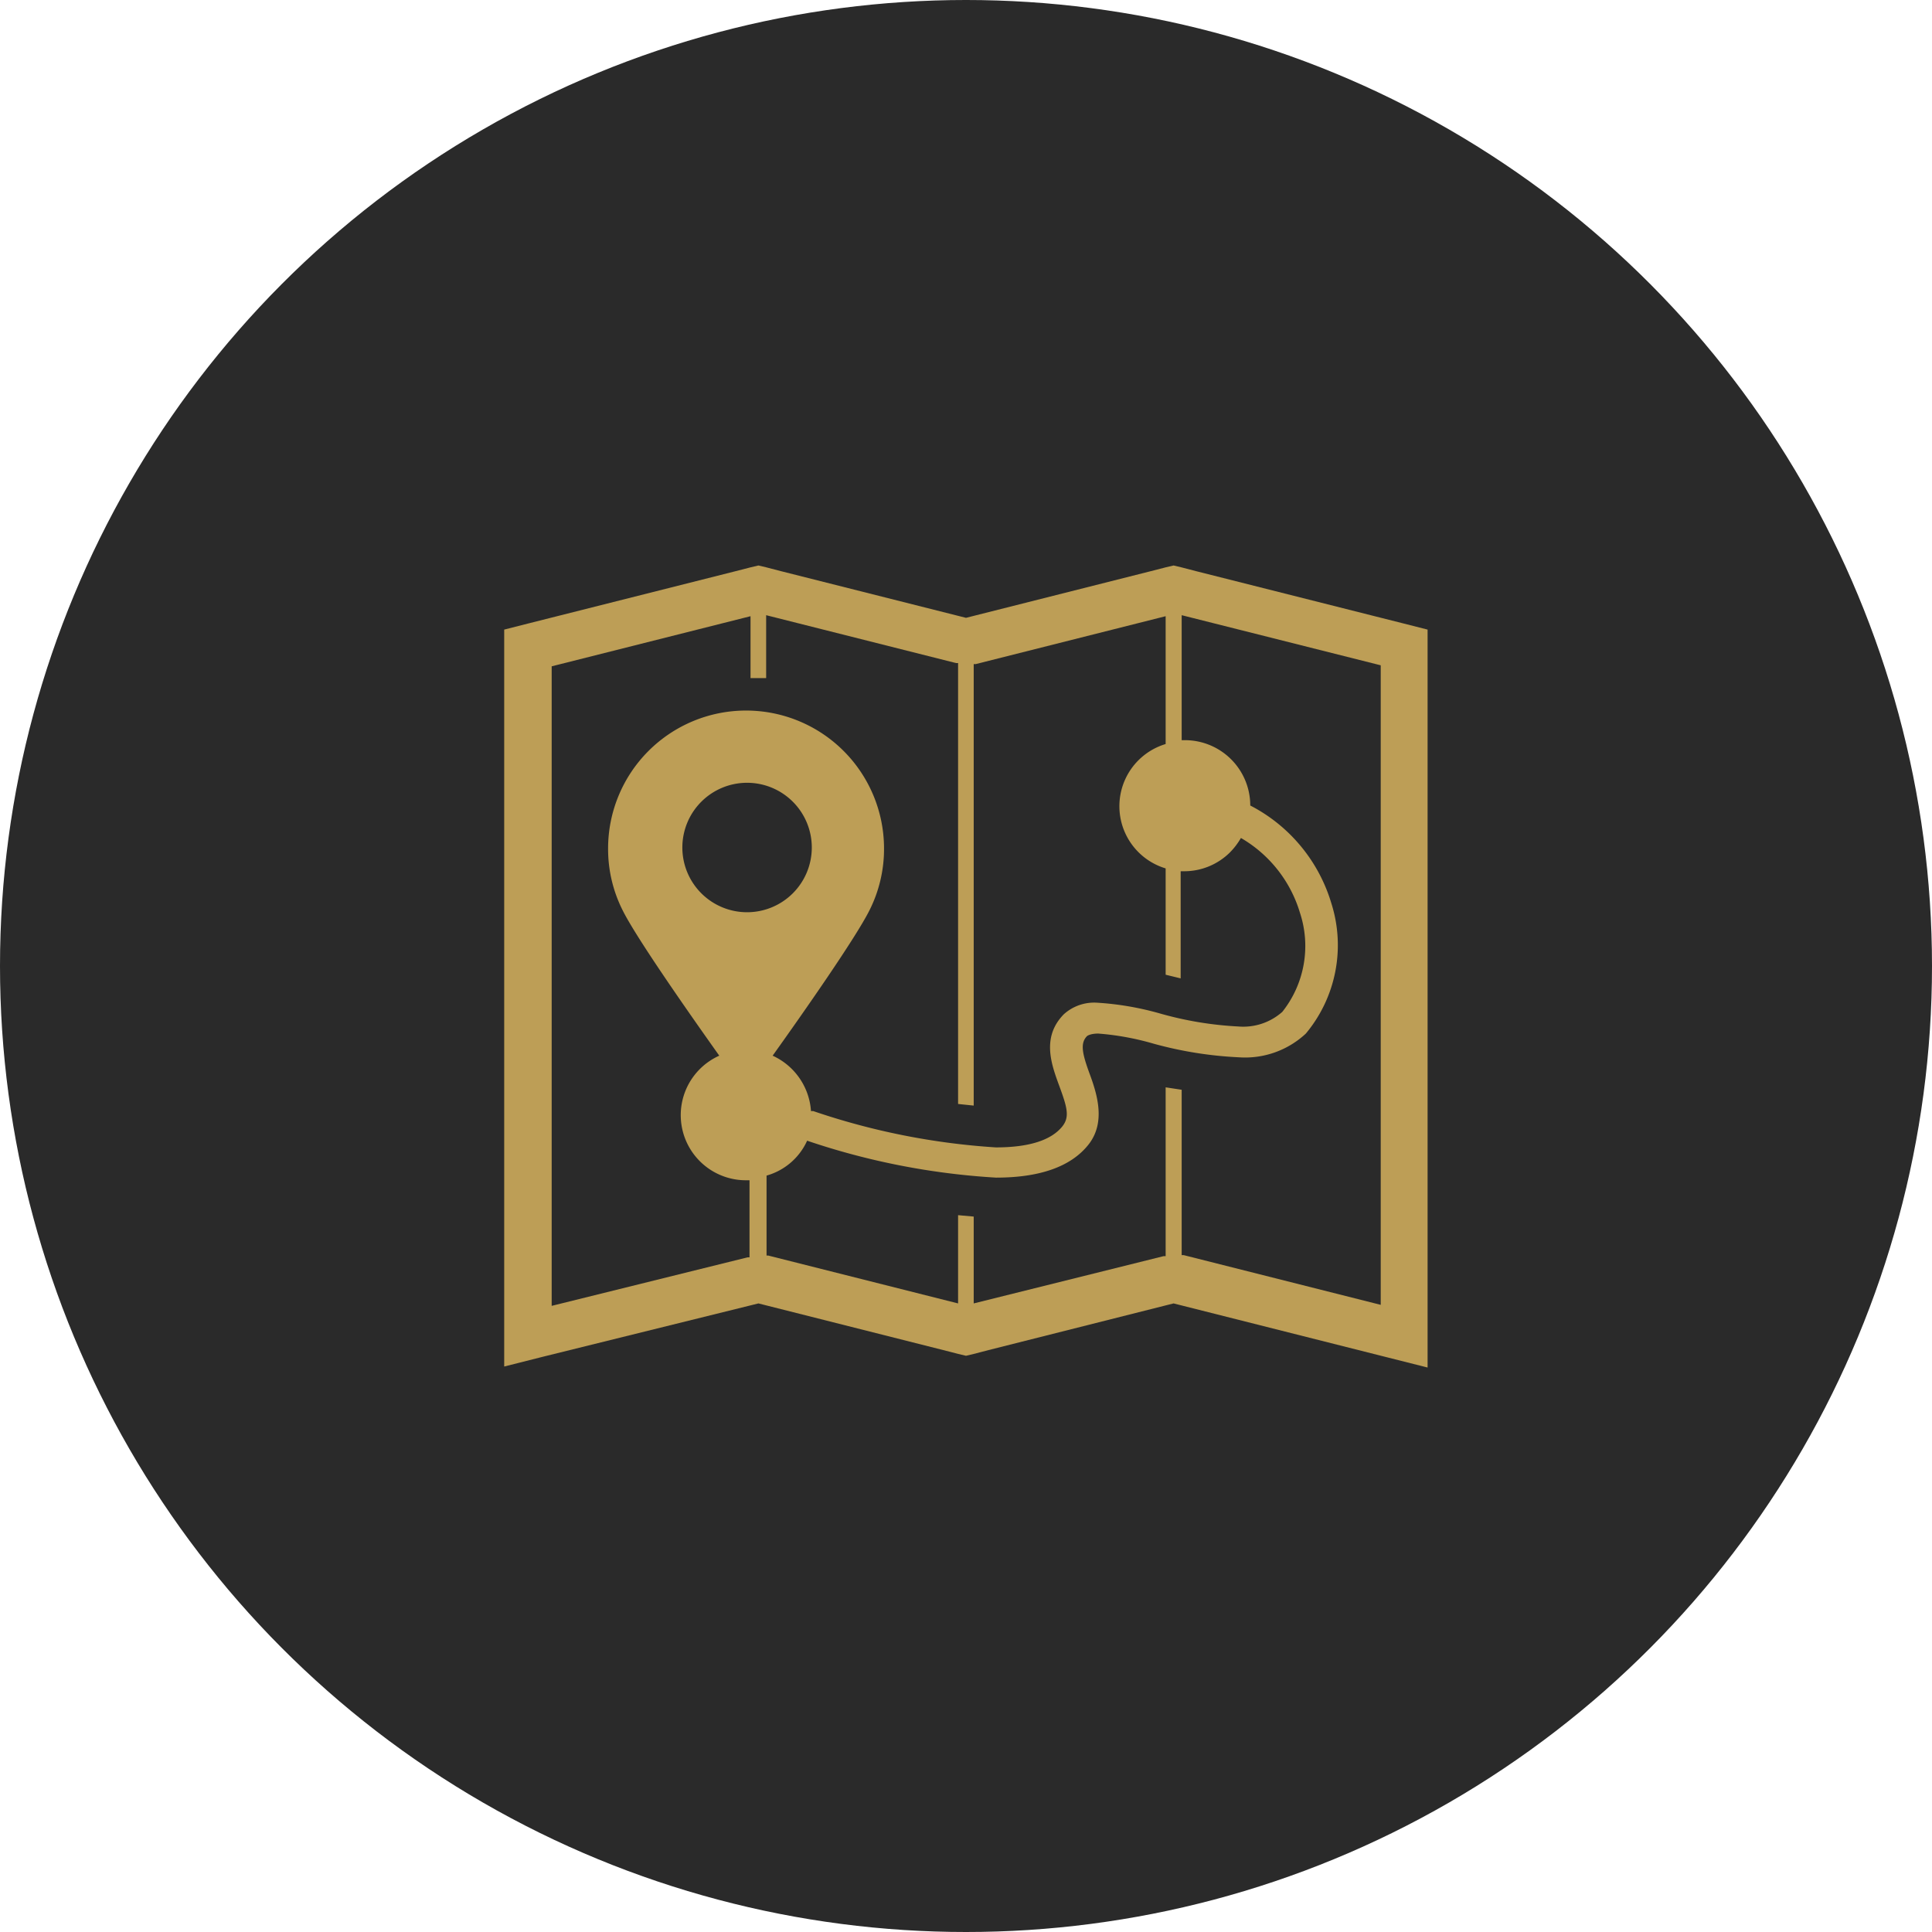
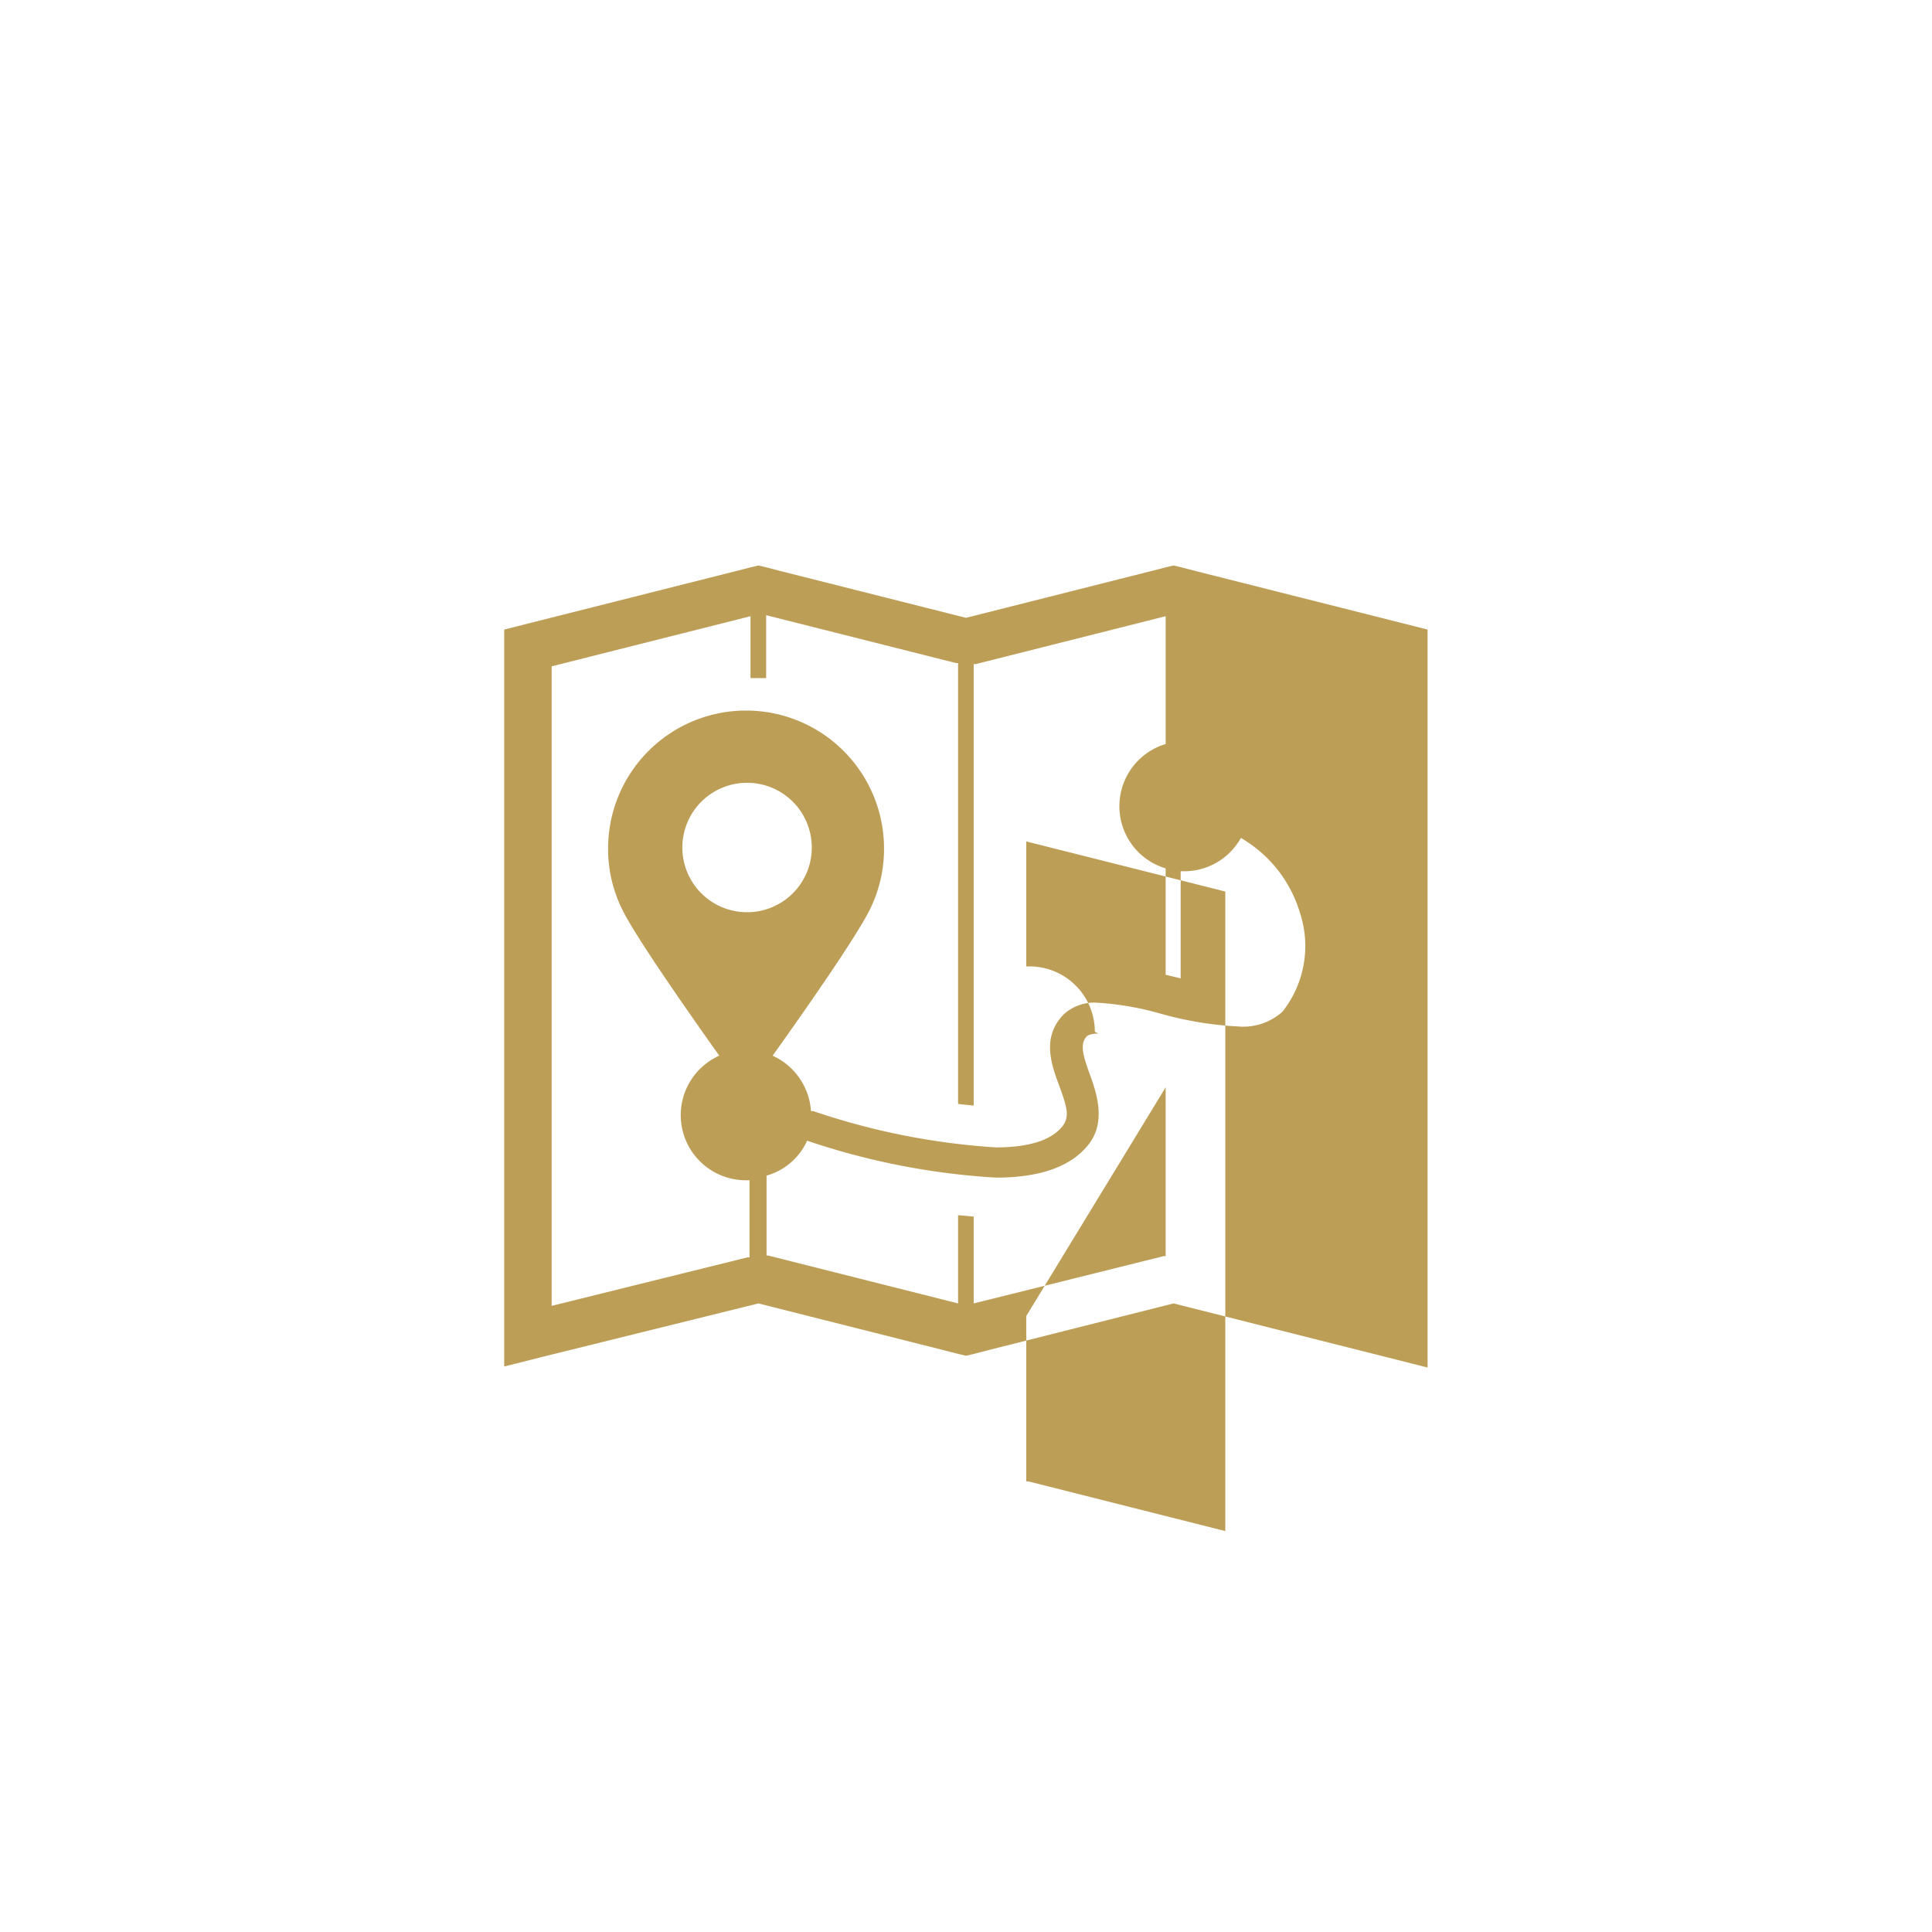
<svg xmlns="http://www.w3.org/2000/svg" id="Layer_1" data-name="Layer 1" viewBox="0 0 95.22 95.22">
  <defs>
    <style>.cls-1{fill:#2a2a2a;}.cls-2{fill:#bd9e56;}</style>
  </defs>
-   <circle class="cls-1" cx="47.61" cy="47.61" r="47.61" />
-   <path class="cls-2" d="M365.4,210.49l-10.23-2.58-.73-.19-.38-.09-.38.09-.74.19-9.11,2.3-9.12-2.3-.73-.19-.38-.09-.38.09-.74.19-10.23,2.58-1.18.3v36.32l1.94-.49L333.6,244l9.11,2.3.74.19.38.09.38-.09.73-.19,9.12-2.3,10.58,2.67,1.94.49V210.79Zm-11.73,22.86v8.32h-.1L344.21,244v-4.28l-.77-.07V244l-9.36-2.36H334v-3.94a3.12,3.12,0,0,0,2-1.72h0a35.43,35.43,0,0,0,9.31,1.82c2.16,0,3.69-.54,4.55-1.62s.45-2.45.07-3.48-.48-1.53-.13-1.88c0,0,.15-.12.55-.12a13.42,13.42,0,0,1,2.73.5,19.17,19.17,0,0,0,4.2.67,4.39,4.39,0,0,0,3.3-1.17,6.81,6.81,0,0,0,1.26-6.41,8,8,0,0,0-3.83-4.74l-.17-.09h0a3.22,3.22,0,0,0-3.21-3.22h-.17v-6.16l9.81,2.47v31.52l-9.71-2.45h-.1v-8.15Zm-30.26,10.77V212.6l9.8-2.47v3.05c.26,0,.52,0,.77,0v-3.1l9.36,2.36h.1v21.73l.77.08V212.49h.1l9.36-2.36v6.3a3.2,3.2,0,0,0,0,6.13v5.24h0l.74.18V222.7h.17a3.2,3.2,0,0,0,2.27-.94,3.49,3.49,0,0,0,.53-.7,6.37,6.37,0,0,1,2.91,3.69,5.22,5.22,0,0,1-.87,4.88,2.9,2.9,0,0,1-2.18.72,17.28,17.28,0,0,1-3.85-.64,14.53,14.53,0,0,0-3.08-.53,2.23,2.23,0,0,0-1.66.57c-1.1,1.12-.62,2.45-.23,3.51s.53,1.53.17,2c-.55.7-1.66,1.05-3.29,1.05a34.66,34.66,0,0,1-9-1.79l-.11,0a3.24,3.24,0,0,0-1.89-2.73c1.58-2.21,4.1-5.82,4.77-7.16a6.71,6.71,0,0,0,.72-3.05,6.8,6.8,0,1,0-13.6,0,6.71,6.71,0,0,0,.72,3.05c.66,1.33,3.19,4.95,4.76,7.16a3.21,3.21,0,0,0,1.32,6.14h.17v3.8h-.1Zm9.63-19.4a3.19,3.19,0,1,1,3.19-3.19,3.19,3.19,0,0,1-3.19,3.19Z" transform="translate(-296.22 -179.76)" />
+   <path class="cls-2" d="M365.4,210.49l-10.23-2.58-.73-.19-.38-.09-.38.09-.74.19-9.11,2.3-9.12-2.3-.73-.19-.38-.09-.38.09-.74.19-10.23,2.58-1.18.3v36.32l1.94-.49L333.6,244l9.11,2.3.74.19.38.09.38-.09.73-.19,9.12-2.3,10.58,2.67,1.94.49V210.79Zm-11.73,22.86v8.32h-.1L344.21,244v-4.28l-.77-.07V244l-9.36-2.36H334v-3.94a3.12,3.12,0,0,0,2-1.72h0a35.43,35.43,0,0,0,9.31,1.82c2.16,0,3.69-.54,4.55-1.62s.45-2.45.07-3.48-.48-1.53-.13-1.88c0,0,.15-.12.55-.12l-.17-.09h0a3.22,3.22,0,0,0-3.21-3.22h-.17v-6.16l9.81,2.47v31.52l-9.71-2.45h-.1v-8.15Zm-30.26,10.77V212.6l9.8-2.47v3.05c.26,0,.52,0,.77,0v-3.1l9.36,2.36h.1v21.73l.77.08V212.49h.1l9.36-2.36v6.3a3.2,3.2,0,0,0,0,6.13v5.24h0l.74.18V222.7h.17a3.2,3.2,0,0,0,2.27-.94,3.49,3.49,0,0,0,.53-.7,6.37,6.37,0,0,1,2.91,3.69,5.22,5.22,0,0,1-.87,4.88,2.9,2.9,0,0,1-2.18.72,17.28,17.28,0,0,1-3.85-.64,14.53,14.53,0,0,0-3.08-.53,2.23,2.23,0,0,0-1.66.57c-1.1,1.12-.62,2.45-.23,3.51s.53,1.53.17,2c-.55.7-1.66,1.05-3.29,1.05a34.66,34.66,0,0,1-9-1.79l-.11,0a3.24,3.24,0,0,0-1.89-2.73c1.58-2.21,4.1-5.82,4.77-7.16a6.71,6.71,0,0,0,.72-3.05,6.8,6.8,0,1,0-13.6,0,6.71,6.71,0,0,0,.72,3.05c.66,1.33,3.19,4.95,4.76,7.16a3.21,3.21,0,0,0,1.32,6.14h.17v3.8h-.1Zm9.63-19.4a3.19,3.19,0,1,1,3.19-3.19,3.19,3.19,0,0,1-3.19,3.19Z" transform="translate(-296.22 -179.76)" />
</svg>